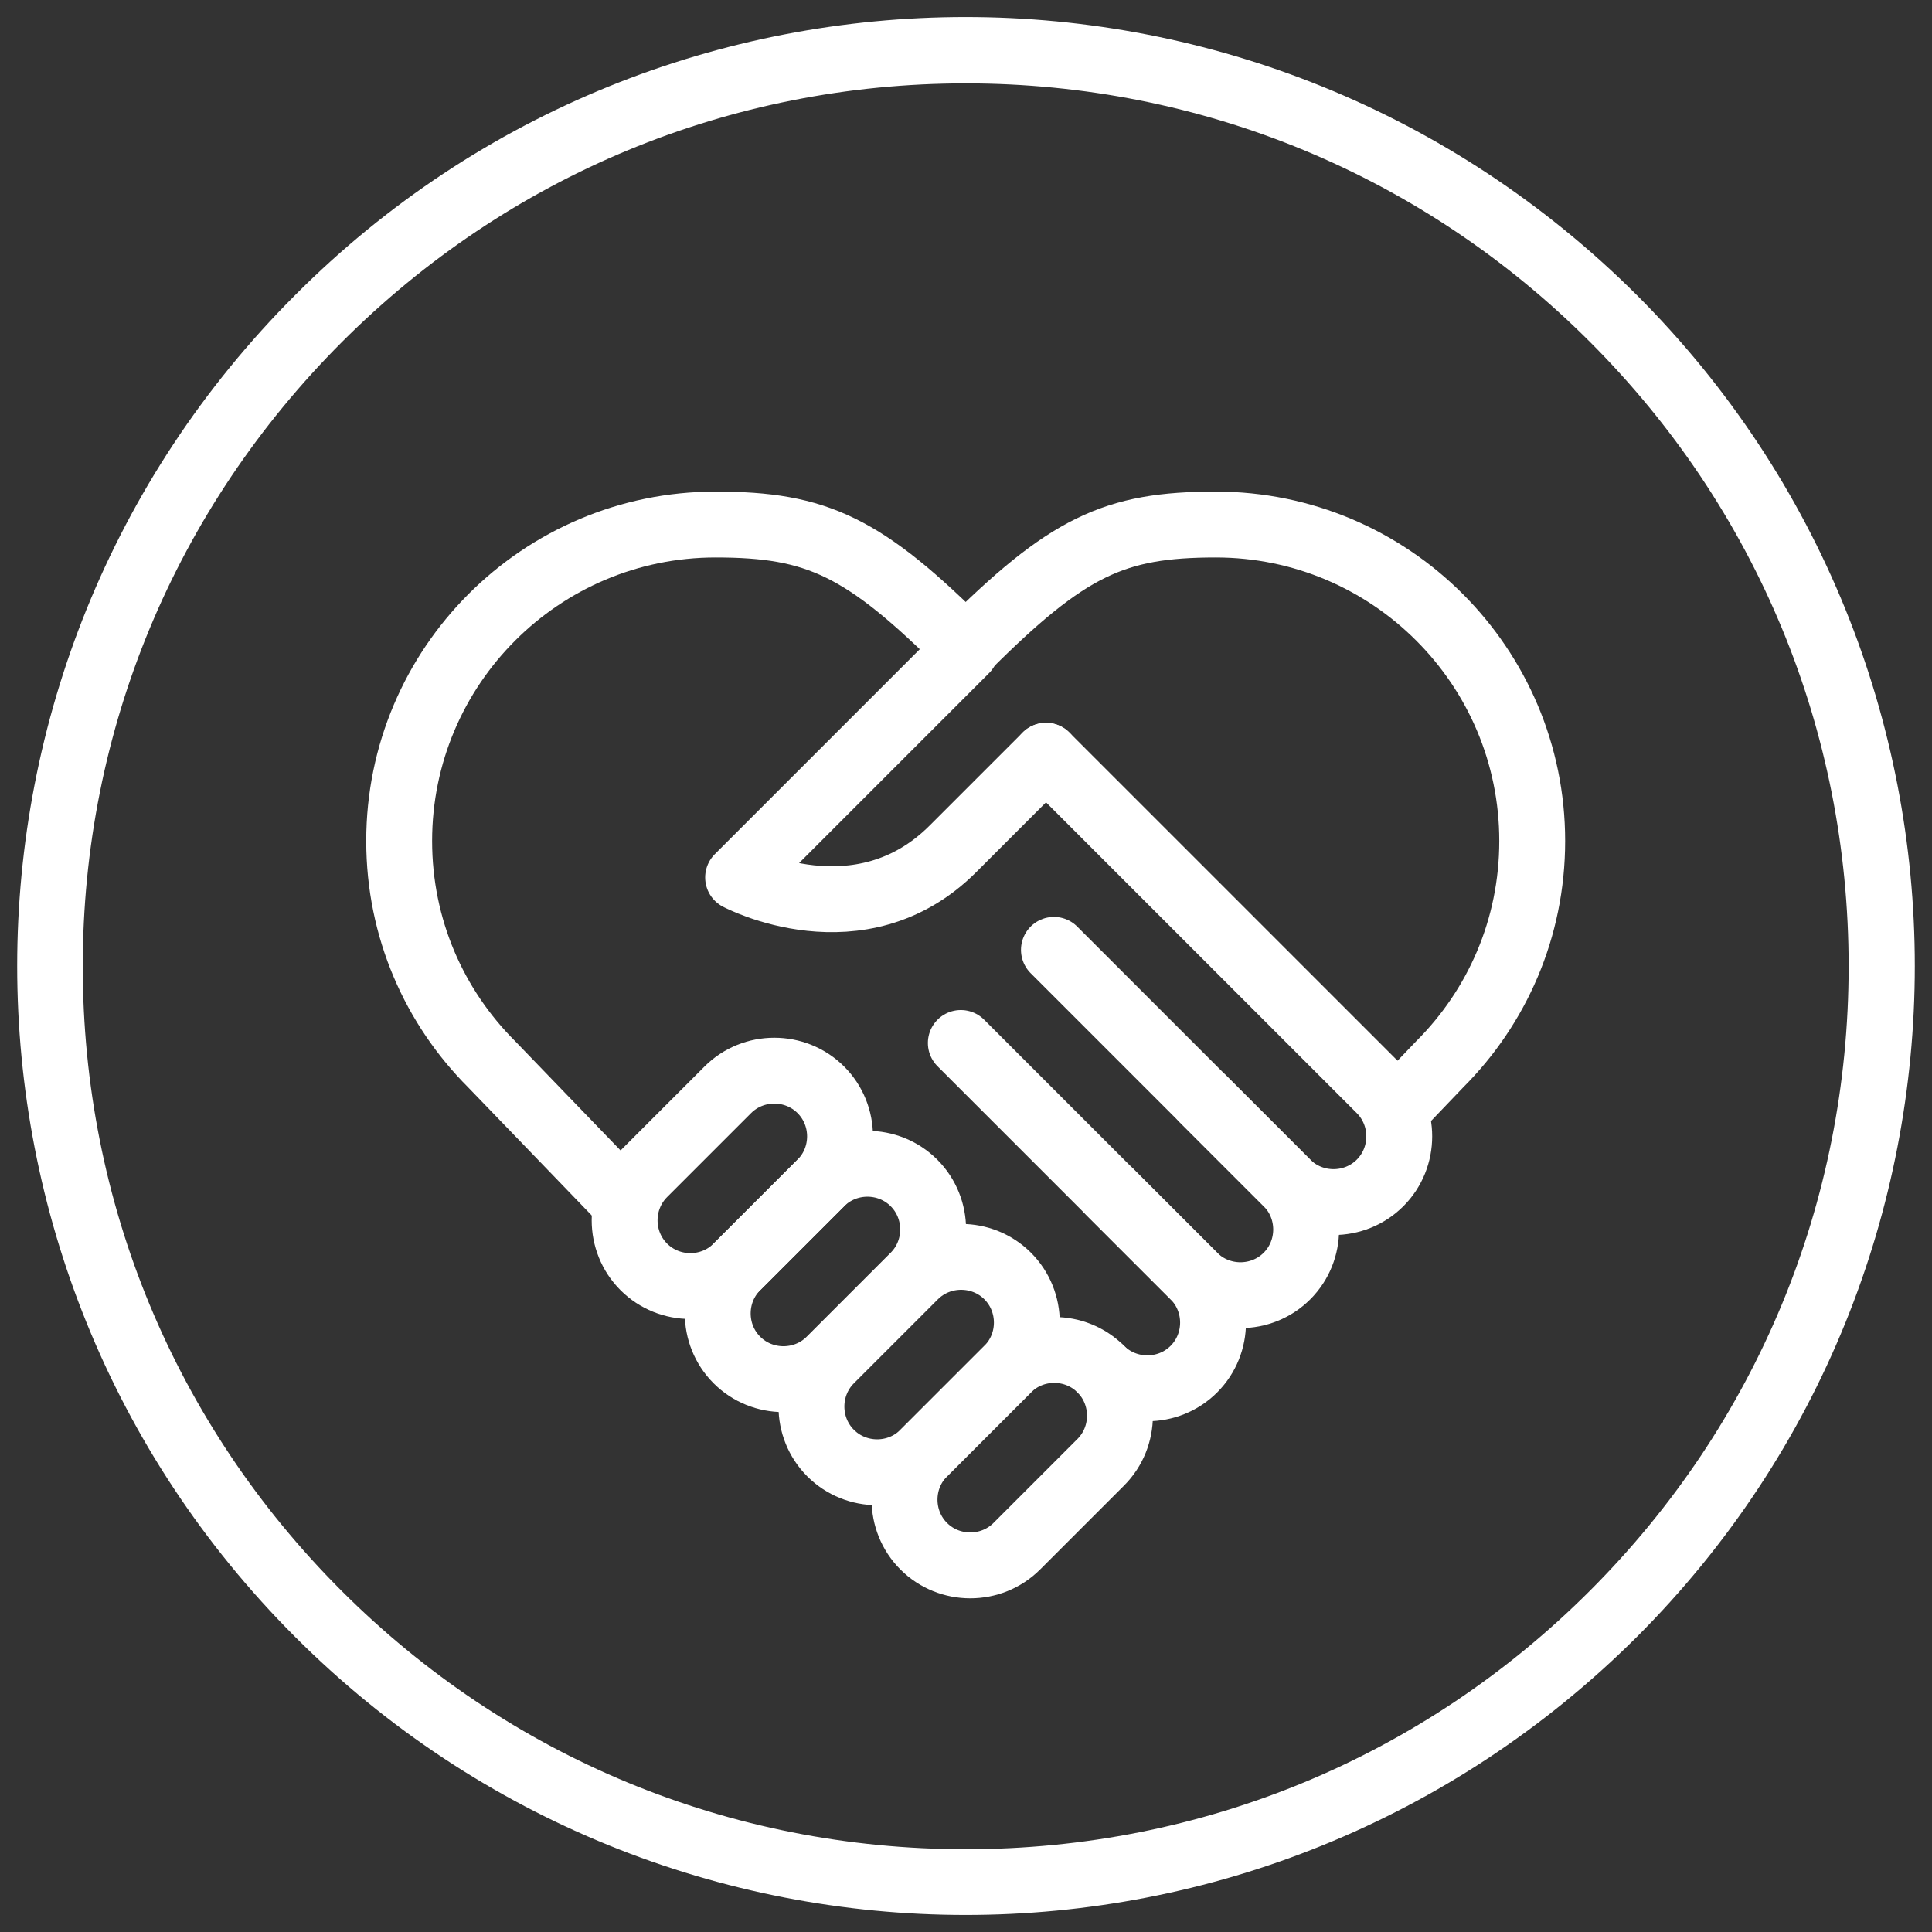
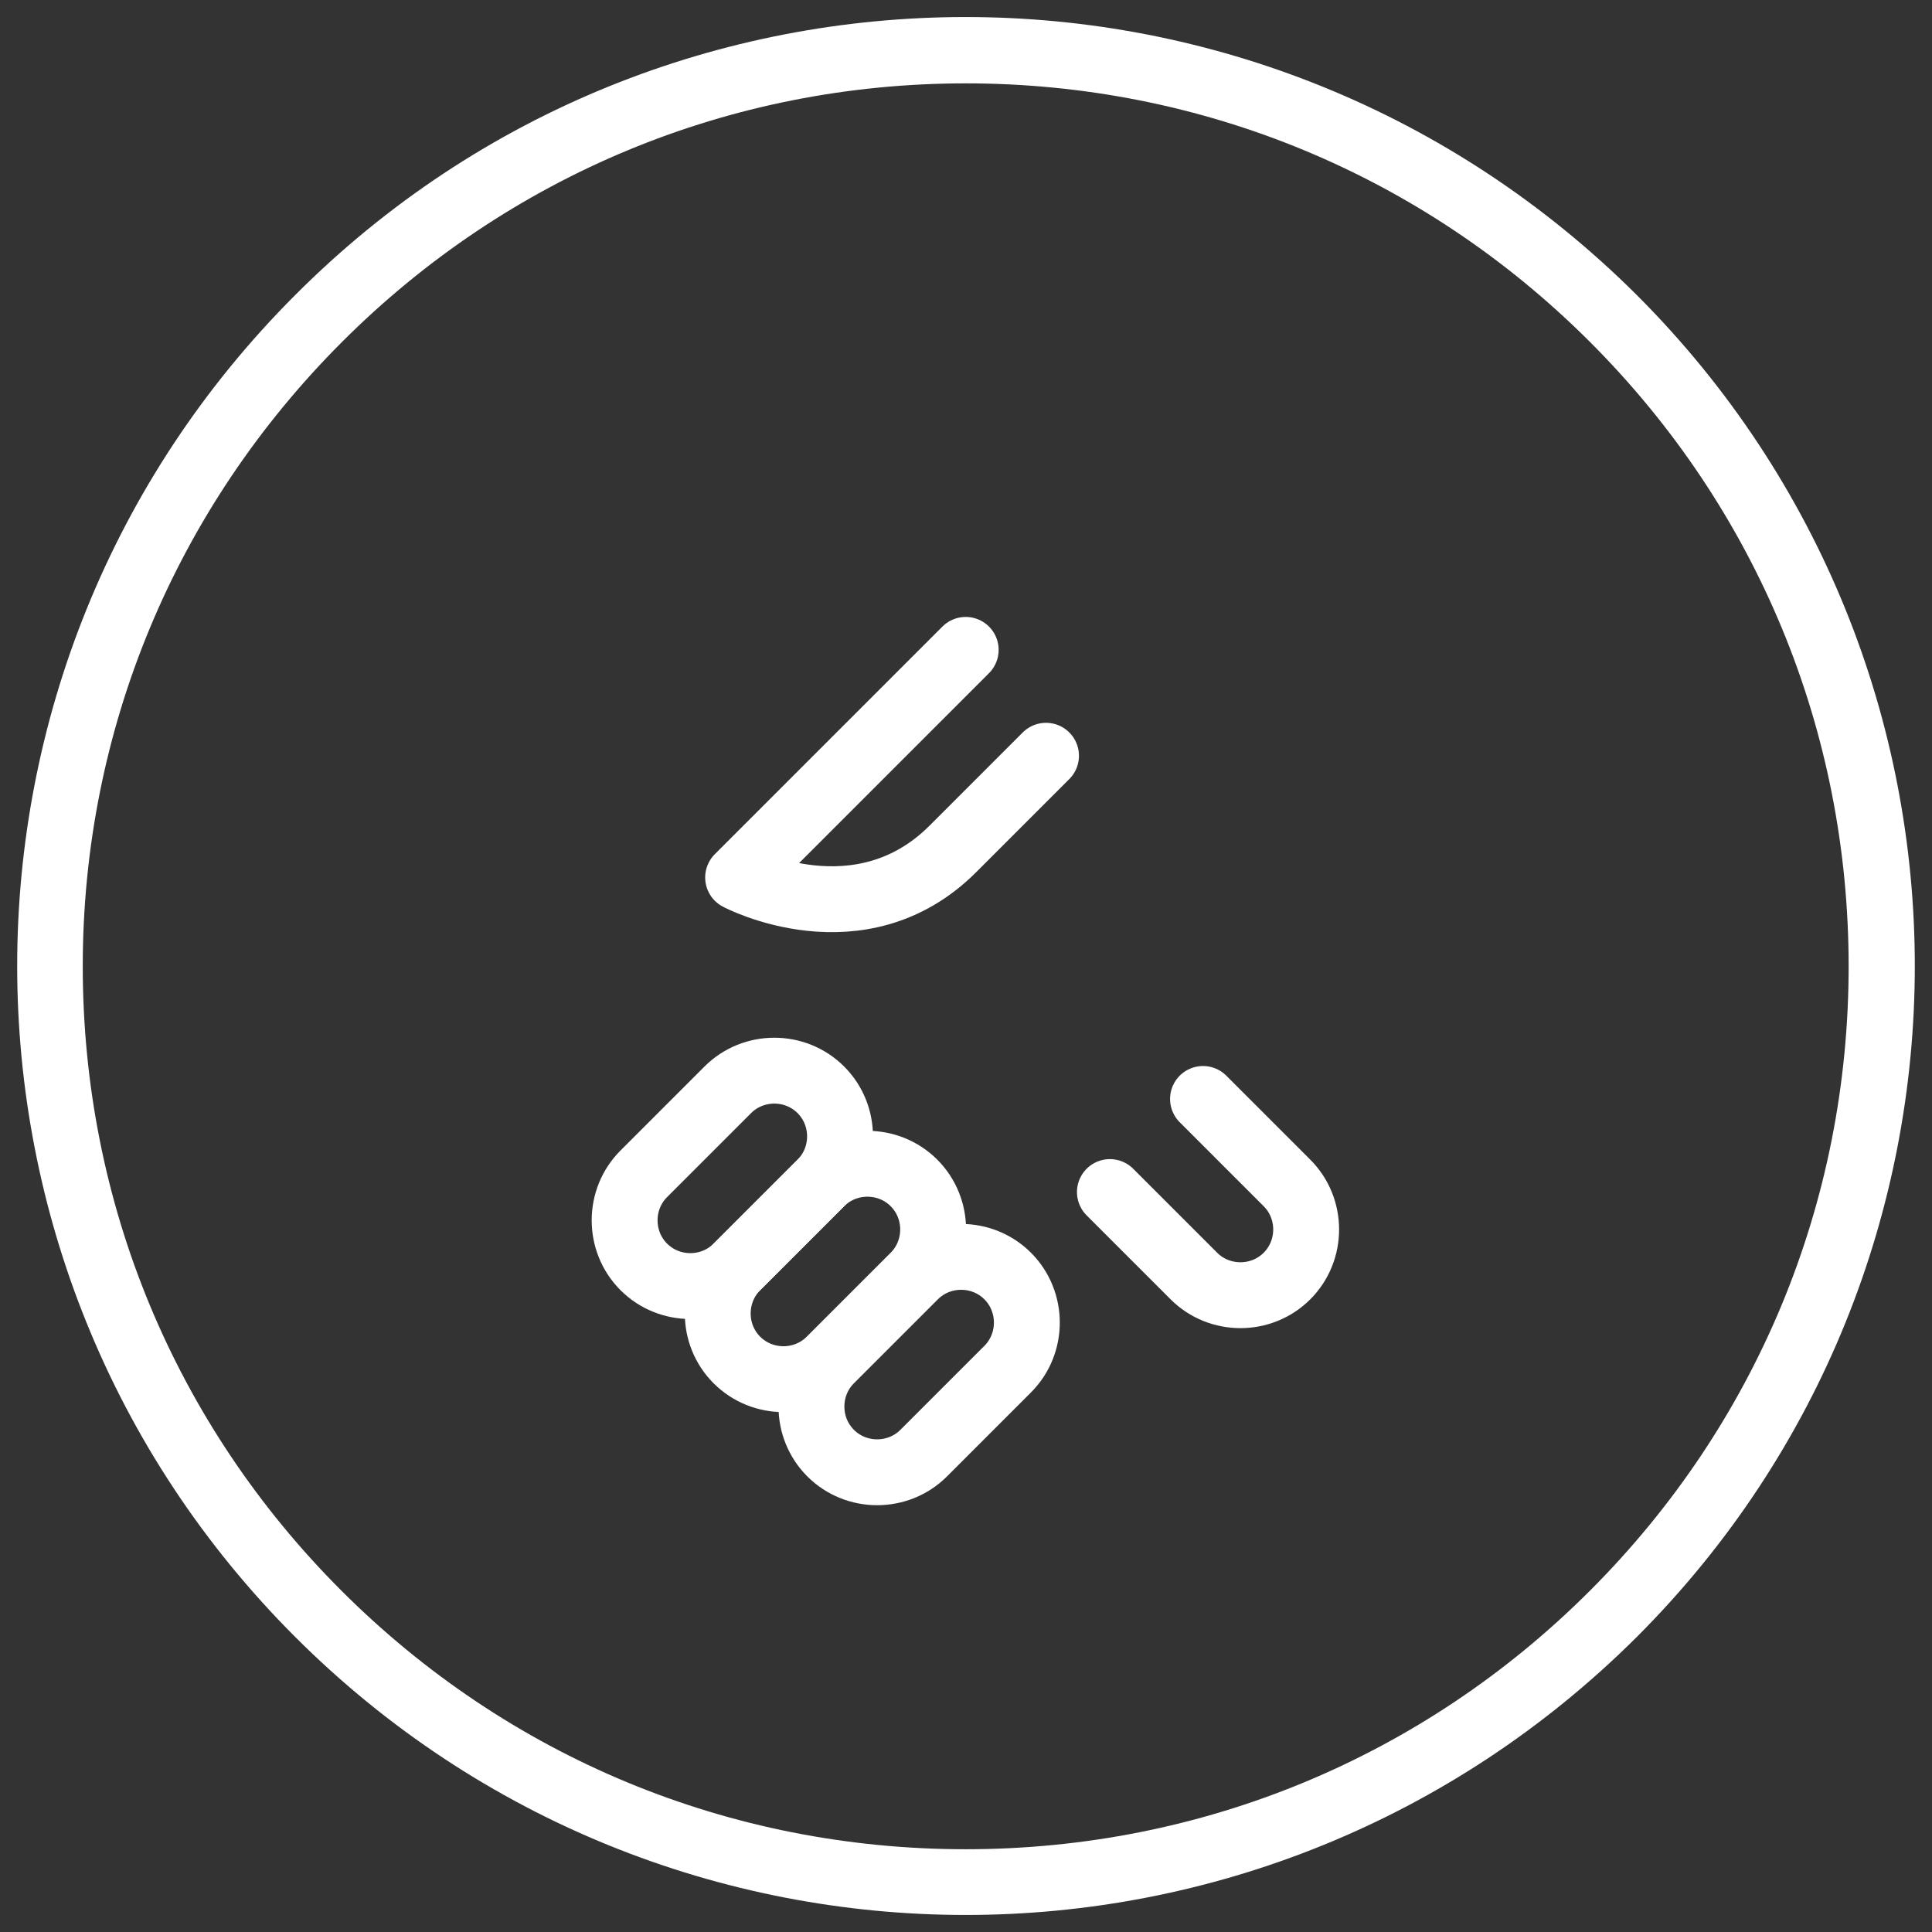
<svg xmlns="http://www.w3.org/2000/svg" version="1.1" x="0px" y="0px" viewBox="0 0 317.5 317.5" style="enable-background:new 0 0 317.5 317.5;" xml:space="preserve">
  <rect x="0" y="0" width="317.5" height="317.5" fill="#333333" stroke="none" />
  <style type="text/css">
	.st0{fill:#FFFFFF;}
	.st1{fill:none;stroke:#FFFFFF;stroke-width:10.827;stroke-miterlimit:10;}
	.st2{fill:none;stroke:#FFFFFF;stroke-width:10.827;stroke-linecap:round;stroke-miterlimit:10;}
	.st3{fill:none;stroke:#FFFFFF;stroke-width:10.827;stroke-linecap:round;stroke-linejoin:round;stroke-miterlimit:10;}
	.st4{fill:none;stroke:#FFFFFF;stroke-width:10.827;stroke-linecap:round;stroke-linejoin:round;}
</style>
  <g id="handshake_x5F_heart">
    <g>
      <path class="st0" d="M158.7,13.7c38.8,0,75.2,15.1,102.6,42.5c27.4,27.4,42.5,63.8,42.5,102.6s-15.1,75.2-42.5,102.6    c-27.4,27.4-63.8,42.5-102.6,42.5s-75.2-15.1-102.6-42.5c-27.4-27.4-42.5-63.8-42.5-102.6S28.8,83.6,56.2,56.2    C83.6,28.8,120,13.7,158.7,13.7 M158.7,2.8c-39.9,0-79.8,15.2-110.2,45.7c-60.9,60.9-60.9,159.6,0,220.5    c30.4,30.4,70.3,45.7,110.2,45.7S238.5,299.4,269,269c60.9-60.9,60.9-159.6,0-220.5C238.5,18.1,198.6,2.8,158.7,2.8L158.7,2.8z" />
    </g>
-     <path class="st1" d="M180.9,240.3c4.2-4.2,4.2-11.1,0-15.3s-11.1-4.2-15.3,0l-13.8,13.8c-4.2,4.2-4.2,11.1,0,15.3   c4.2,4.2,11.1,4.2,15.3,0L180.9,240.3z" />
    <path class="st1" d="M165.6,225c4.2-4.2,4.2-11.1,0-15.3s-11.1-4.2-15.3,0l-13.8,13.8c-4.2,4.2-4.2,11.1,0,15.3s11.1,4.2,15.3,0   L165.6,225z" />
    <path class="st1" d="M150.2,209.7c4.2-4.2,4.2-11.1,0-15.3c-4.2-4.2-11.1-4.2-15.3,0l-13.8,13.8c-4.2,4.2-4.2,11.1,0,15.3   s11.1,4.2,15.3,0L150.2,209.7z" />
    <path class="st1" d="M134.9,194.4c4.2-4.2,4.2-11.1,0-15.3s-11.1-4.2-15.3,0l-13.8,13.8c-4.2,4.2-4.2,11.1,0,15.3s11.1,4.2,15.3,0   L134.9,194.4z" />
-     <path class="st2" d="M173.2,156.1l38.3,38.3c4.2,4.2,11.1,4.2,15.3,0s4.2-11.1,0-15.3l-54.9-54.9" />
    <path class="st2" d="M182.4,195.9l13.8,13.8c4.2,4.2,11.1,4.2,15.3,0c4.2-4.2,4.2-11.1,0-15.3l-13.8-13.8" />
-     <path class="st2" d="M180.9,225c4.2,4.2,11.1,4.2,15.3,0s4.2-11.1,0-15.3l-38.3-38.3" />
    <path class="st3" d="M158.7,106.8l-37.4,37.4c0,0,20,10.6,35.3-4.7c7.7-7.7,15.3-15.3,15.3-15.3" />
-     <path class="st4" d="M158.7,106.5c16.7-16.7,24.4-20.3,41.1-20.3c28.7,0,52,23.3,52,52c0,14.4-5.8,27.3-15.2,36.7l-6.7,7" />
-     <path class="st4" d="M158.7,106.5c-16.7-16.7-24.4-20.3-41.1-20.3c-28.7,0-52,23.3-52,52c0,14.4,5.8,27.3,15.2,36.7l21.8,22.6" />
  </g>
  <g id="Layer_1">
</g>
</svg>